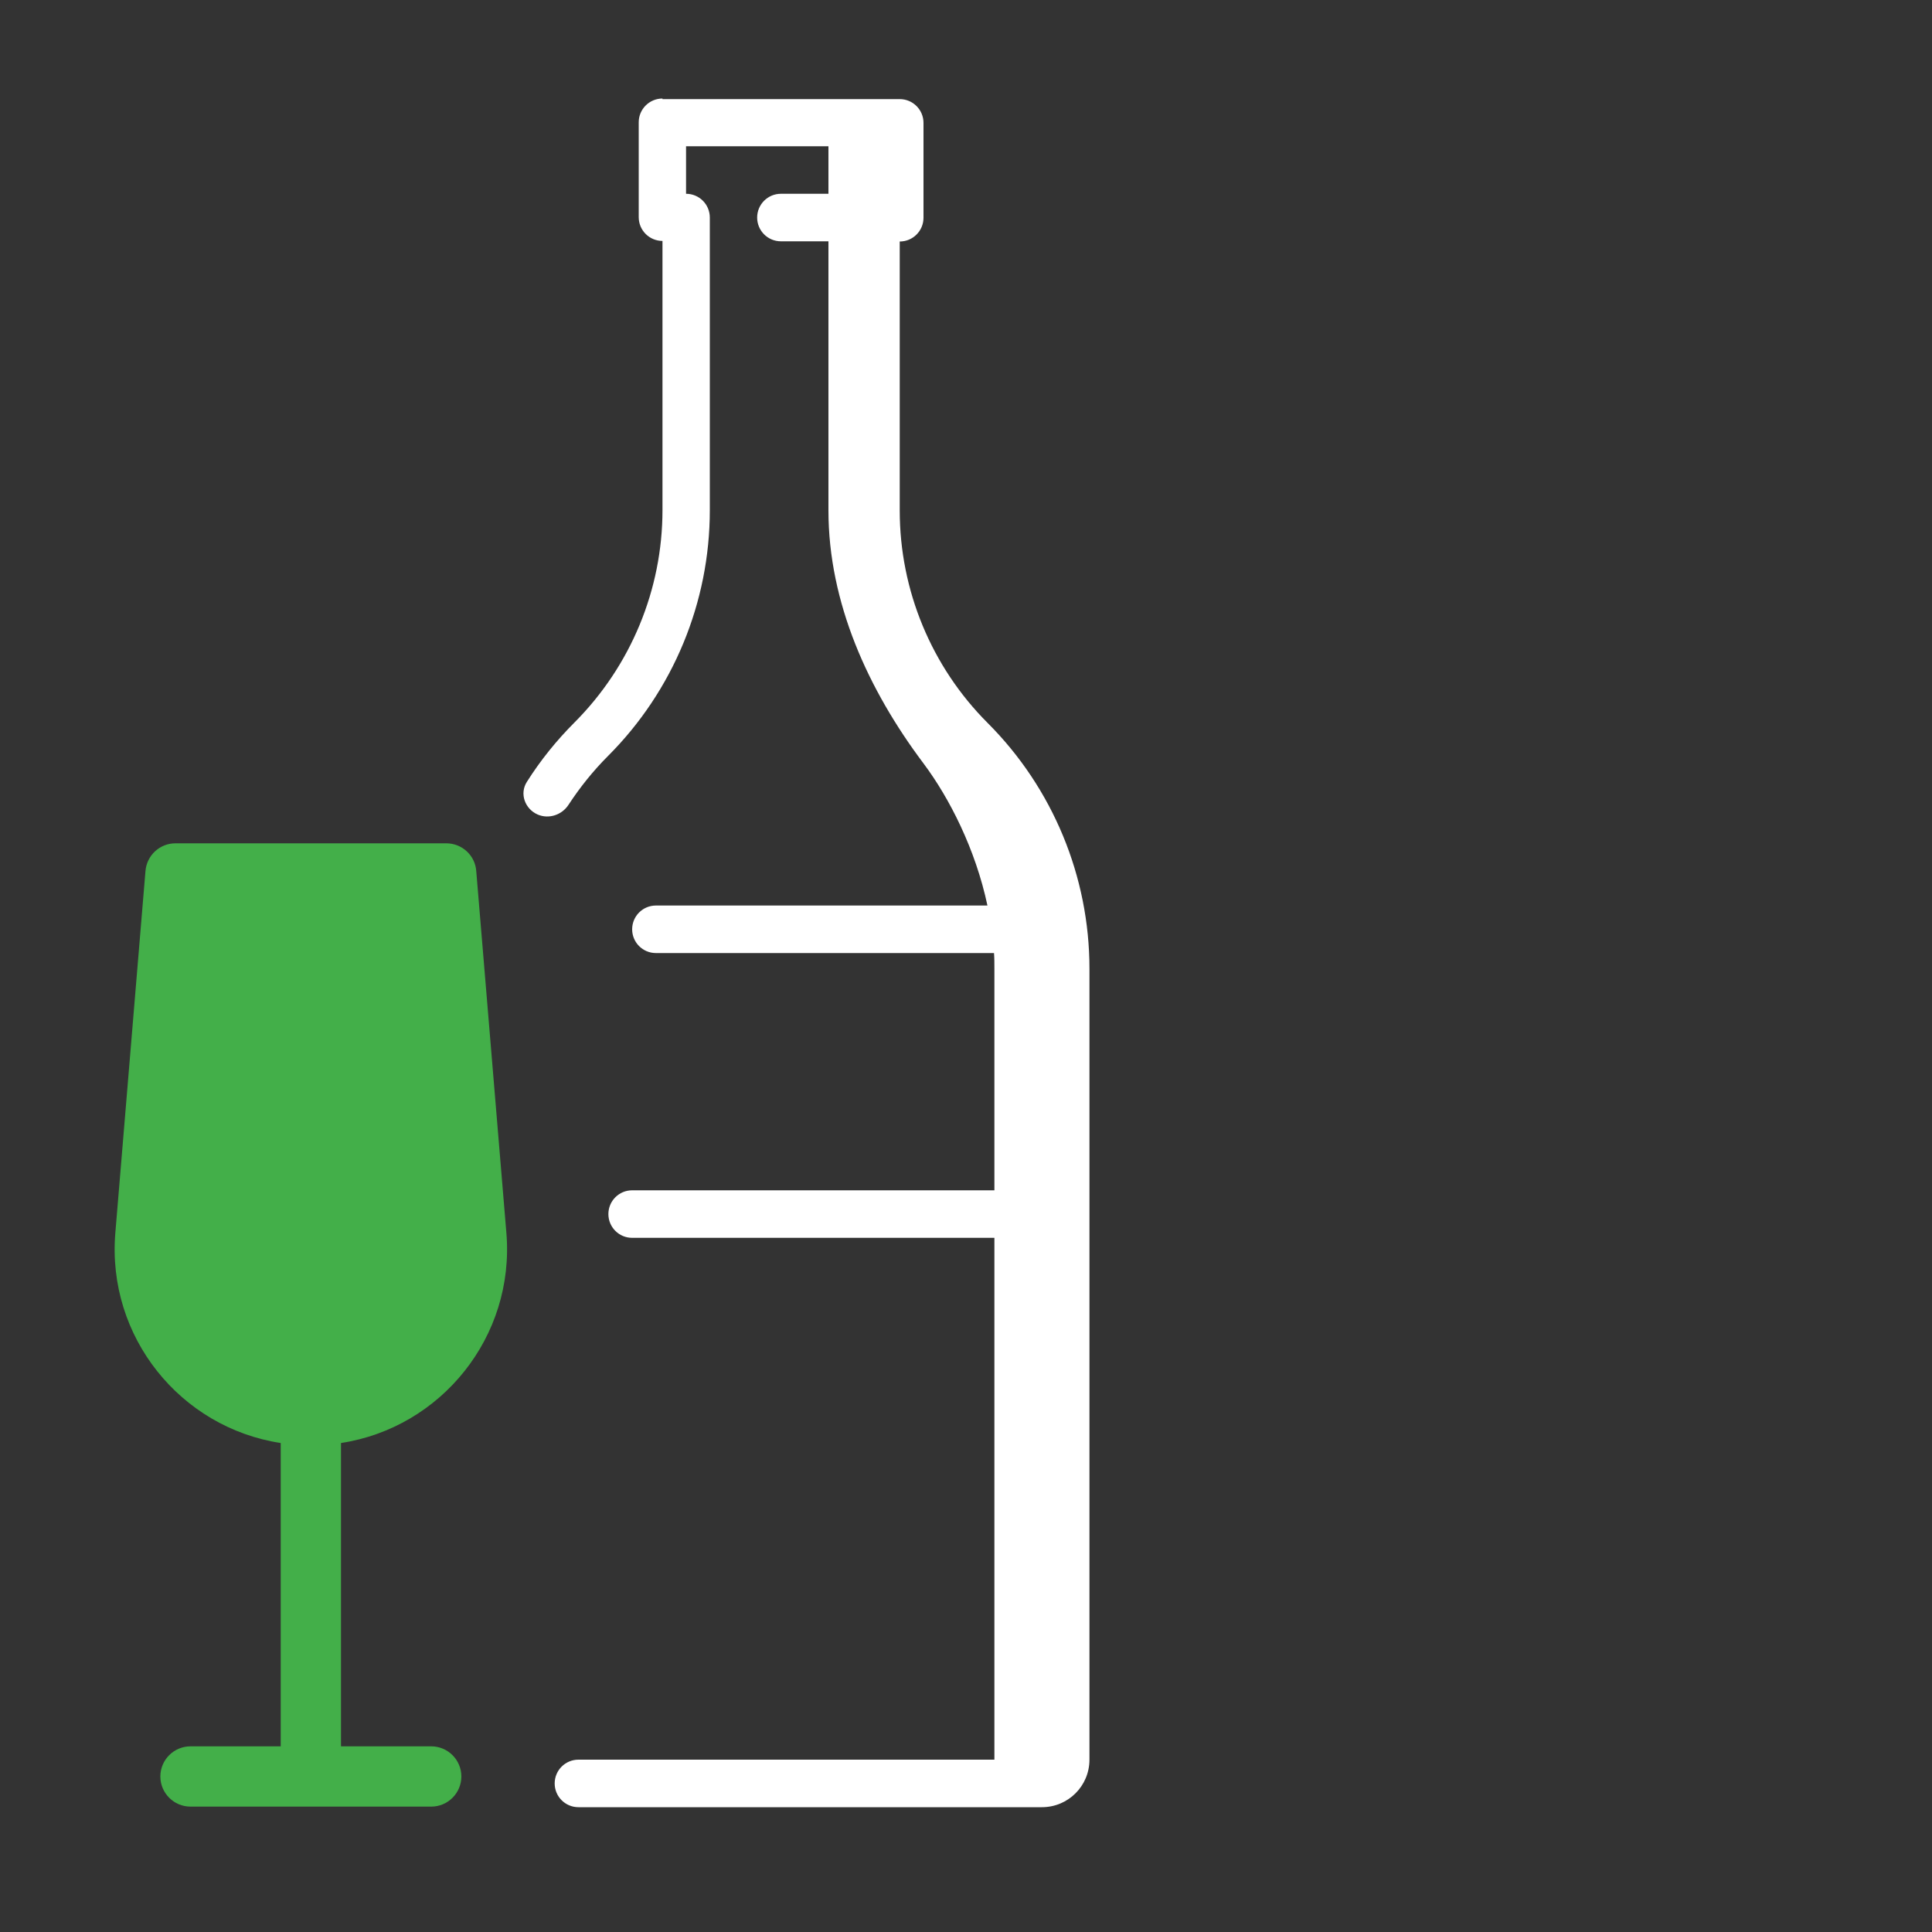
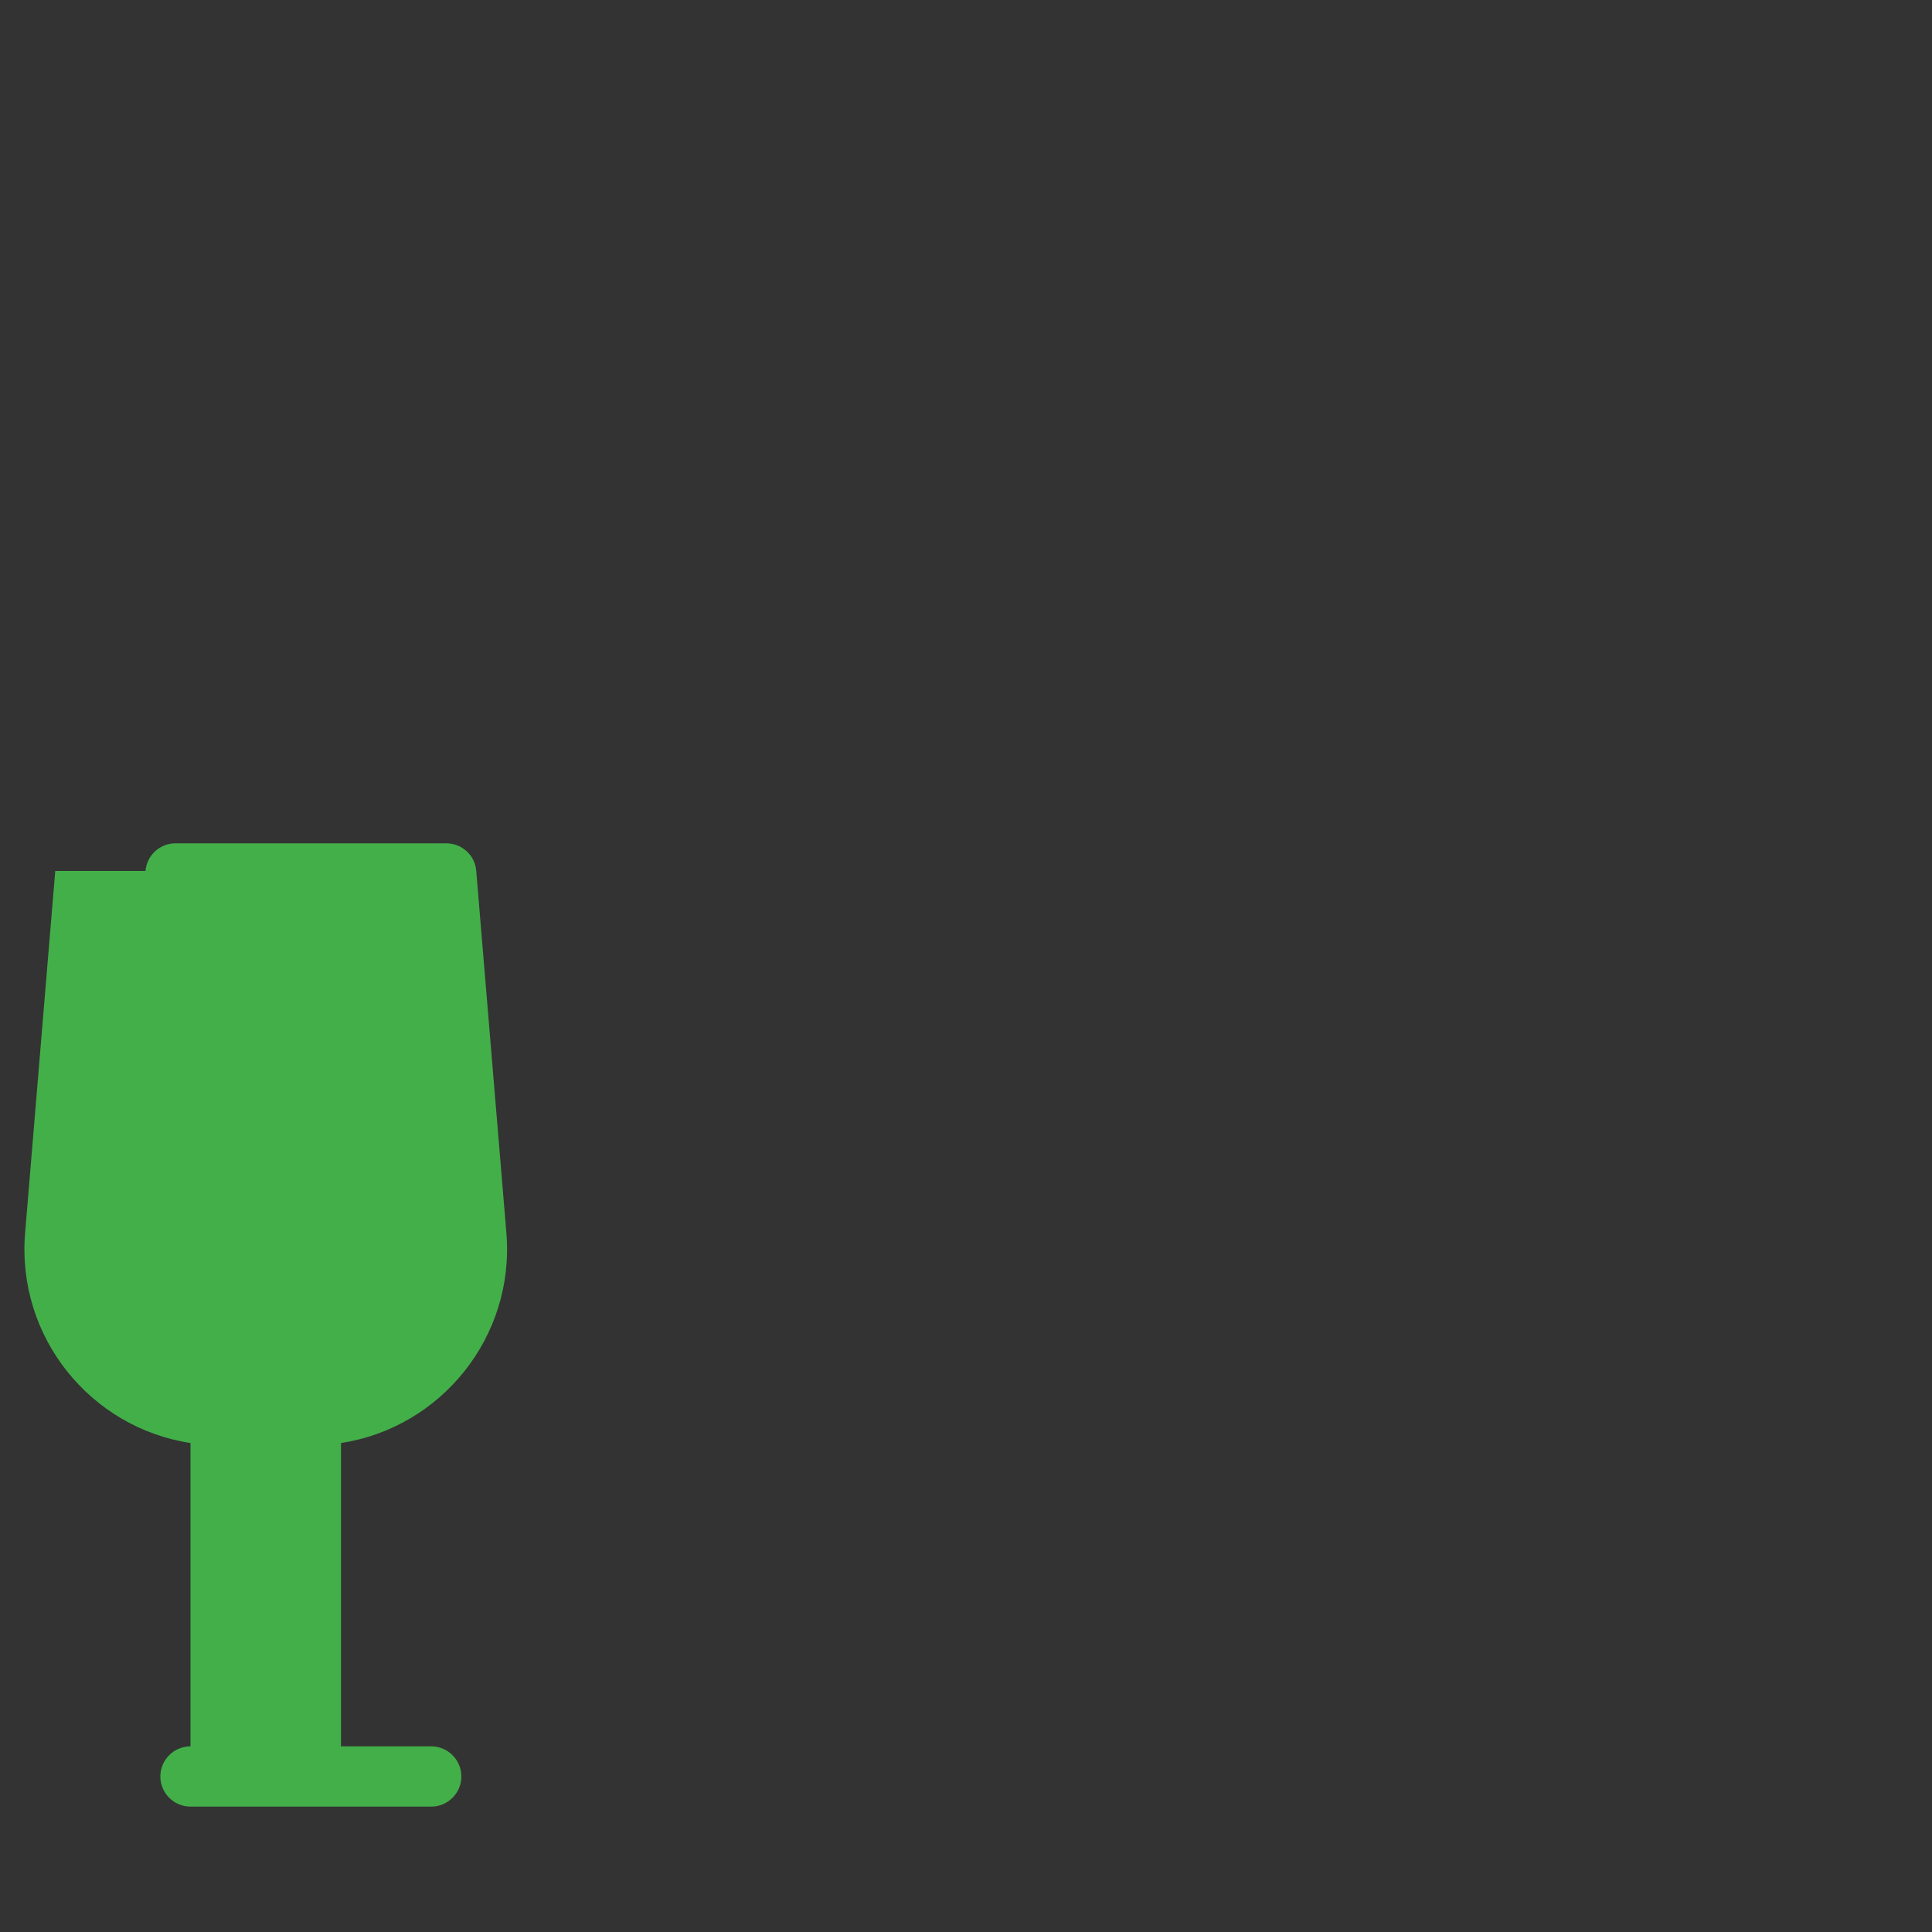
<svg xmlns="http://www.w3.org/2000/svg" id="a" width="100" height="100" viewBox="0 0 100 100">
  <rect x="0" y="0" width="100" height="100" fill="#333333" stroke="none" />
-   <path d="M34.29,5.1c-.68,0-1.23.55-1.23,1.23v4.91c0,.68.55,1.23,1.23,1.23v13.93c0,4.12-1.64,8.07-4.55,10.99-.94.94-1.77,1.97-2.47,3.08-.39.61-.1,1.4.56,1.69.58.25,1.26.02,1.6-.51.59-.9,1.27-1.75,2.04-2.52,3.37-3.37,5.27-7.95,5.27-12.72v-15.15c0-.68-.55-1.23-1.23-1.23v-2.46h7.37v2.46h-2.46c-.68,0-1.23.55-1.23,1.23s.55,1.23,1.23,1.23h2.46v13.93c0,4.77,2.05,9.27,4.91,13.08,1.35,1.8,2.7,4.45,3.32,7.37h-17.16c-.68,0-1.23.55-1.23,1.23s.55,1.23,1.23,1.23h17.5c.02.27.02.54.02.81v11.47h-18.75c-.68,0-1.23.55-1.23,1.23s.55,1.23,1.23,1.23h18.75v27.01h-21.53c-.68,0-1.23.55-1.23,1.23s.55,1.23,1.23,1.23h23.99c1.36,0,2.46-1.1,2.46-2.46v-40.94c0-4.77-1.9-9.35-5.27-12.72-2.91-2.91-4.55-6.87-4.55-10.99v-13.93c.68,0,1.23-.55,1.23-1.23v-4.91c0-.68-.55-1.23-1.23-1.23h-12.28Z" fill="#fff" stroke-width="0" />
-   <path d="M7.53,45.08c.07-.81.74-1.43,1.55-1.43h14.02c.81,0,1.49.62,1.55,1.43l1.56,18.73c.45,5.39-3.39,10.09-8.56,10.88v15.7h4.67c.86,0,1.56.7,1.56,1.56s-.7,1.56-1.56,1.56h-12.46c-.86,0-1.56-.7-1.56-1.56s.7-1.56,1.56-1.56h4.67v-15.7c-5.18-.79-9.01-5.49-8.56-10.88l1.56-18.73Z" fill="#43af49" stroke-width="0" />
+   <path d="M7.53,45.08c.07-.81.74-1.43,1.55-1.43h14.02c.81,0,1.49.62,1.55,1.43l1.56,18.73c.45,5.39-3.39,10.09-8.56,10.88v15.7h4.67c.86,0,1.56.7,1.56,1.56s-.7,1.56-1.56,1.56h-12.46c-.86,0-1.56-.7-1.56-1.56s.7-1.56,1.56-1.56v-15.7c-5.18-.79-9.01-5.49-8.56-10.88l1.56-18.73Z" fill="#43af49" stroke-width="0" />
</svg>